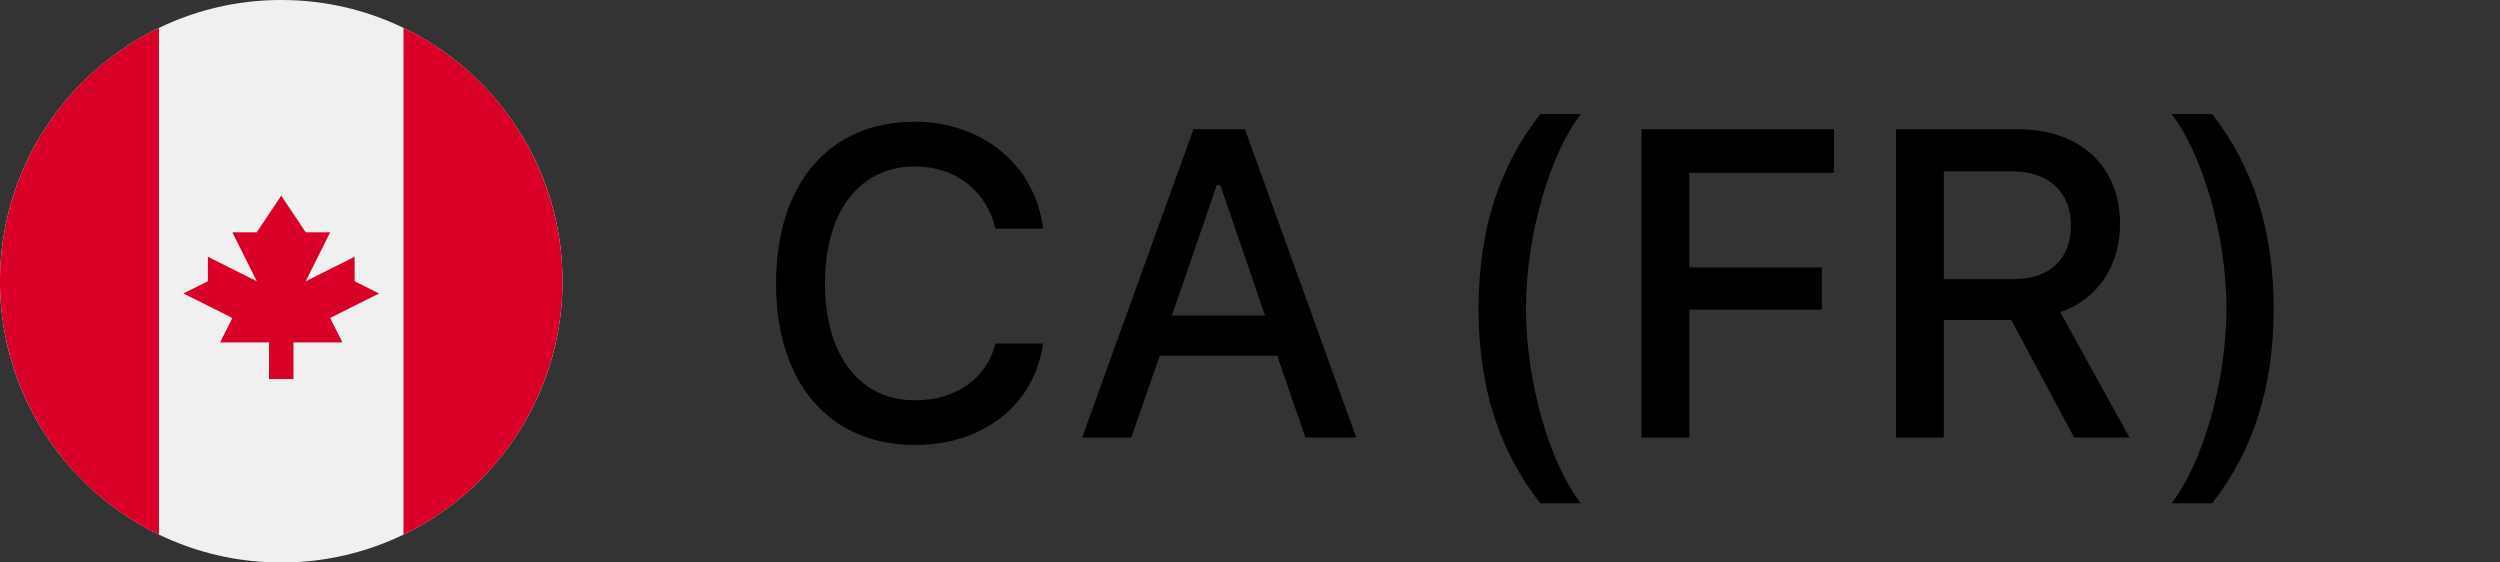
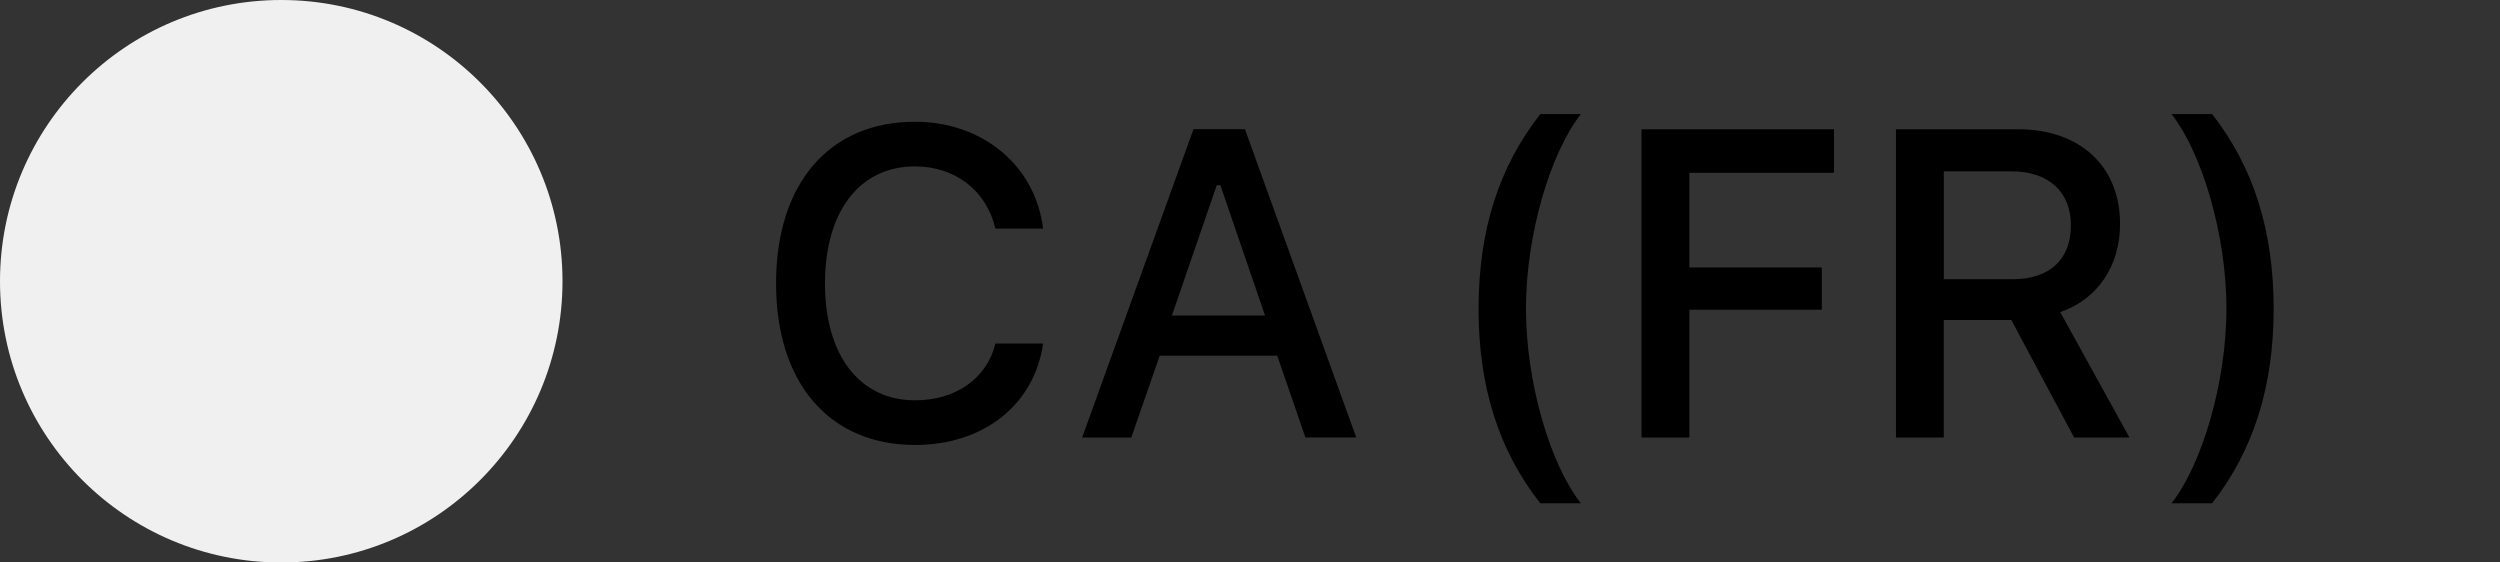
<svg xmlns="http://www.w3.org/2000/svg" width="80" height="18">
  <rect width="100%" height="100%" fill="#333333" stroke="none" />
  <g fill="none">
    <path d="M29.284 14.239c2.201 0 3.821-1.299 4.095-3.247h-1.525c-.273 1.114-1.264 1.818-2.57 1.818-1.777 0-2.885-1.442-2.885-3.739 0-2.304 1.108-3.746 2.878-3.746 1.299 0 2.29.78 2.577 1.99h1.525c-.246-2.01-1.928-3.419-4.102-3.419-2.741 0-4.443 1.976-4.443 5.175 0 3.192 1.709 5.168 4.45 5.168zm12.489-.24H43.4l-3.562-9.864h-1.647L34.629 14h1.573l.909-2.618h3.76L41.773 14zm-2.837-8.072h.116l1.429 4.17h-2.98l1.435-4.17zm8.377 3.95c0 2.489.643 4.533 1.976 6.228h1.298c-.99-1.258-1.756-3.883-1.756-6.234 0-2.338.772-4.963 1.756-6.22H49.29c-1.333 1.694-1.976 3.738-1.976 6.227zM54.06 14V9.912h4.238V8.558H54.06V5.53h4.628V4.136h-6.16V14h1.532zm8.142-8.518h2.16c1.183 0 1.907.65 1.907 1.723 0 1.1-.683 1.73-1.866 1.73h-2.201V5.481zm0 4.758h2.16l2.01 3.76h1.77l-2.215-4.013c1.204-.41 1.915-1.49 1.915-2.816 0-1.853-1.279-3.035-3.268-3.035h-3.903V14h1.53v-3.76zm10.555-.362c0 2.488-.643 4.532-1.969 6.227h-1.299c.985-1.258 1.757-3.883 1.757-6.234 0-2.338-.772-4.963-1.757-6.22h1.299c1.326 1.694 1.969 3.738 1.969 6.227z" fill="#000" />
    <circle cx="9" cy="9" r="9" fill="#F0F0F0" />
-     <path d="M18 9A9 9 0 0012.913.893v16.214A9 9 0 0018 9zM0 9a9 9 0 005.087 8.107V.893A9 9 0 000 9zm10.565 1.174l1.565-.783L11.348 9v-.783L9.783 9l.782-1.565h-.782L9 6.26l-.783 1.174h-.782L8.217 9l-1.565-.783V9l-.782.391 1.565.783-.391.783h1.565v1.174h.782v-1.174h1.566z" fill="#D80027" />
  </g>
</svg>